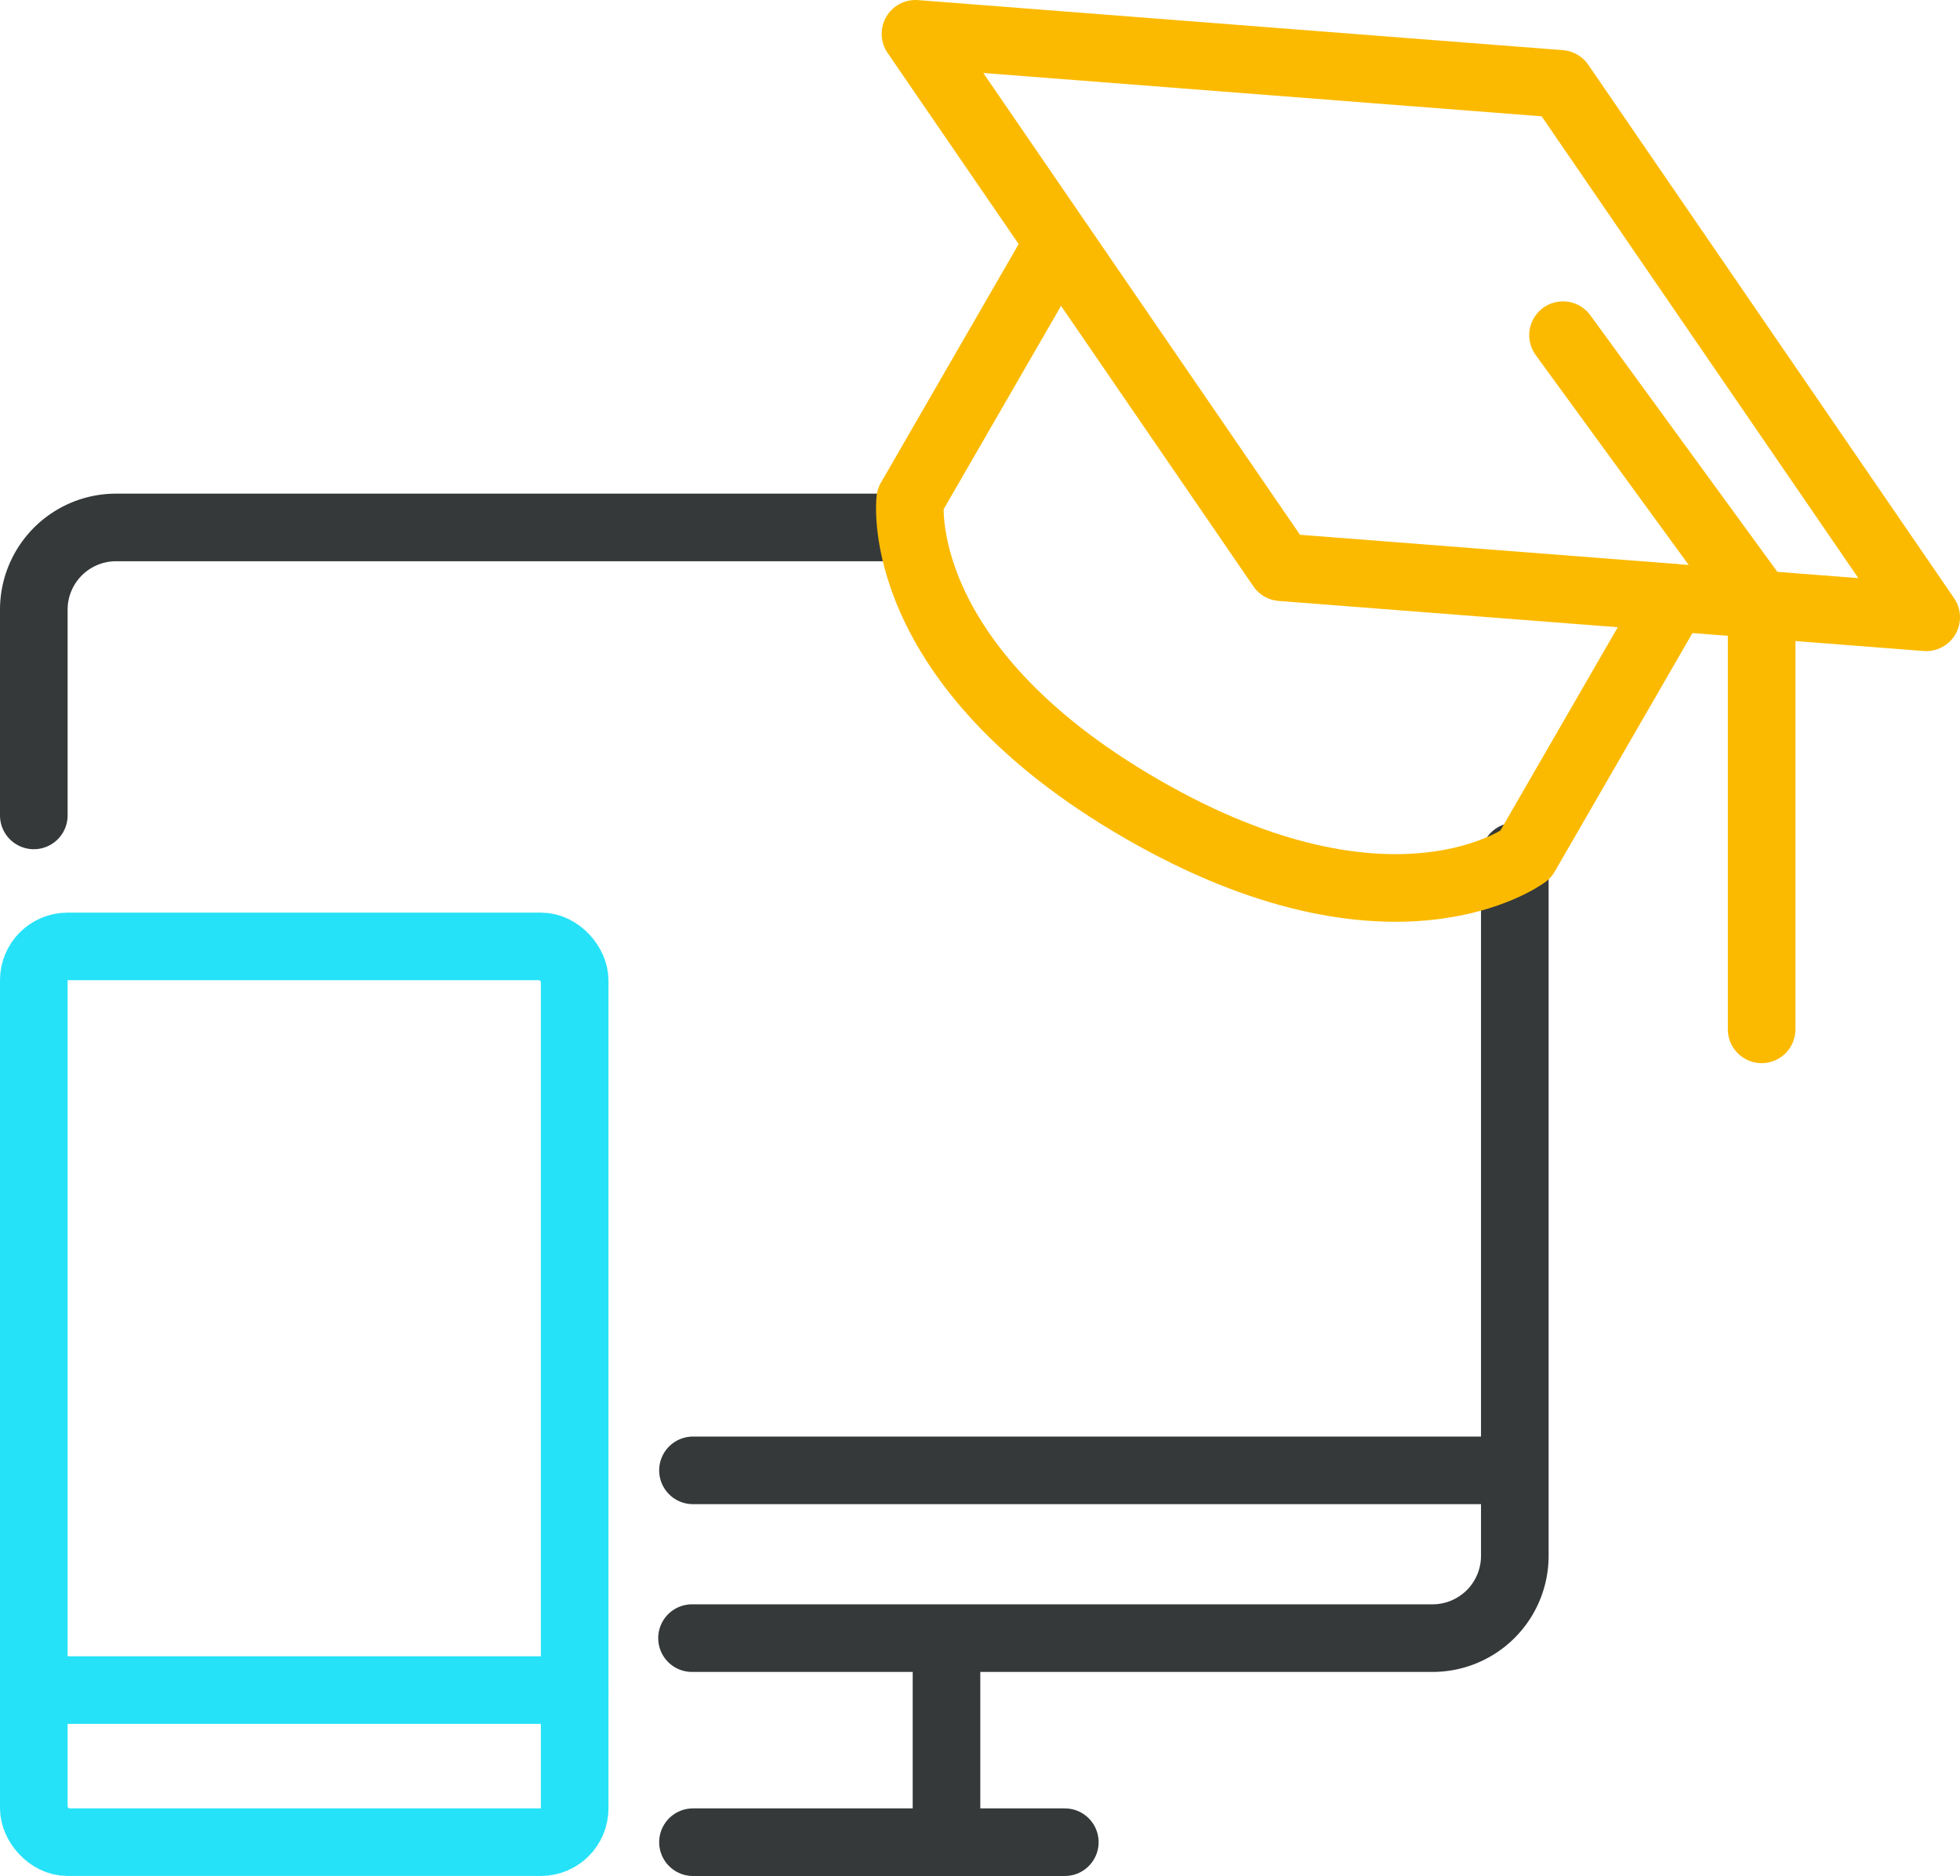
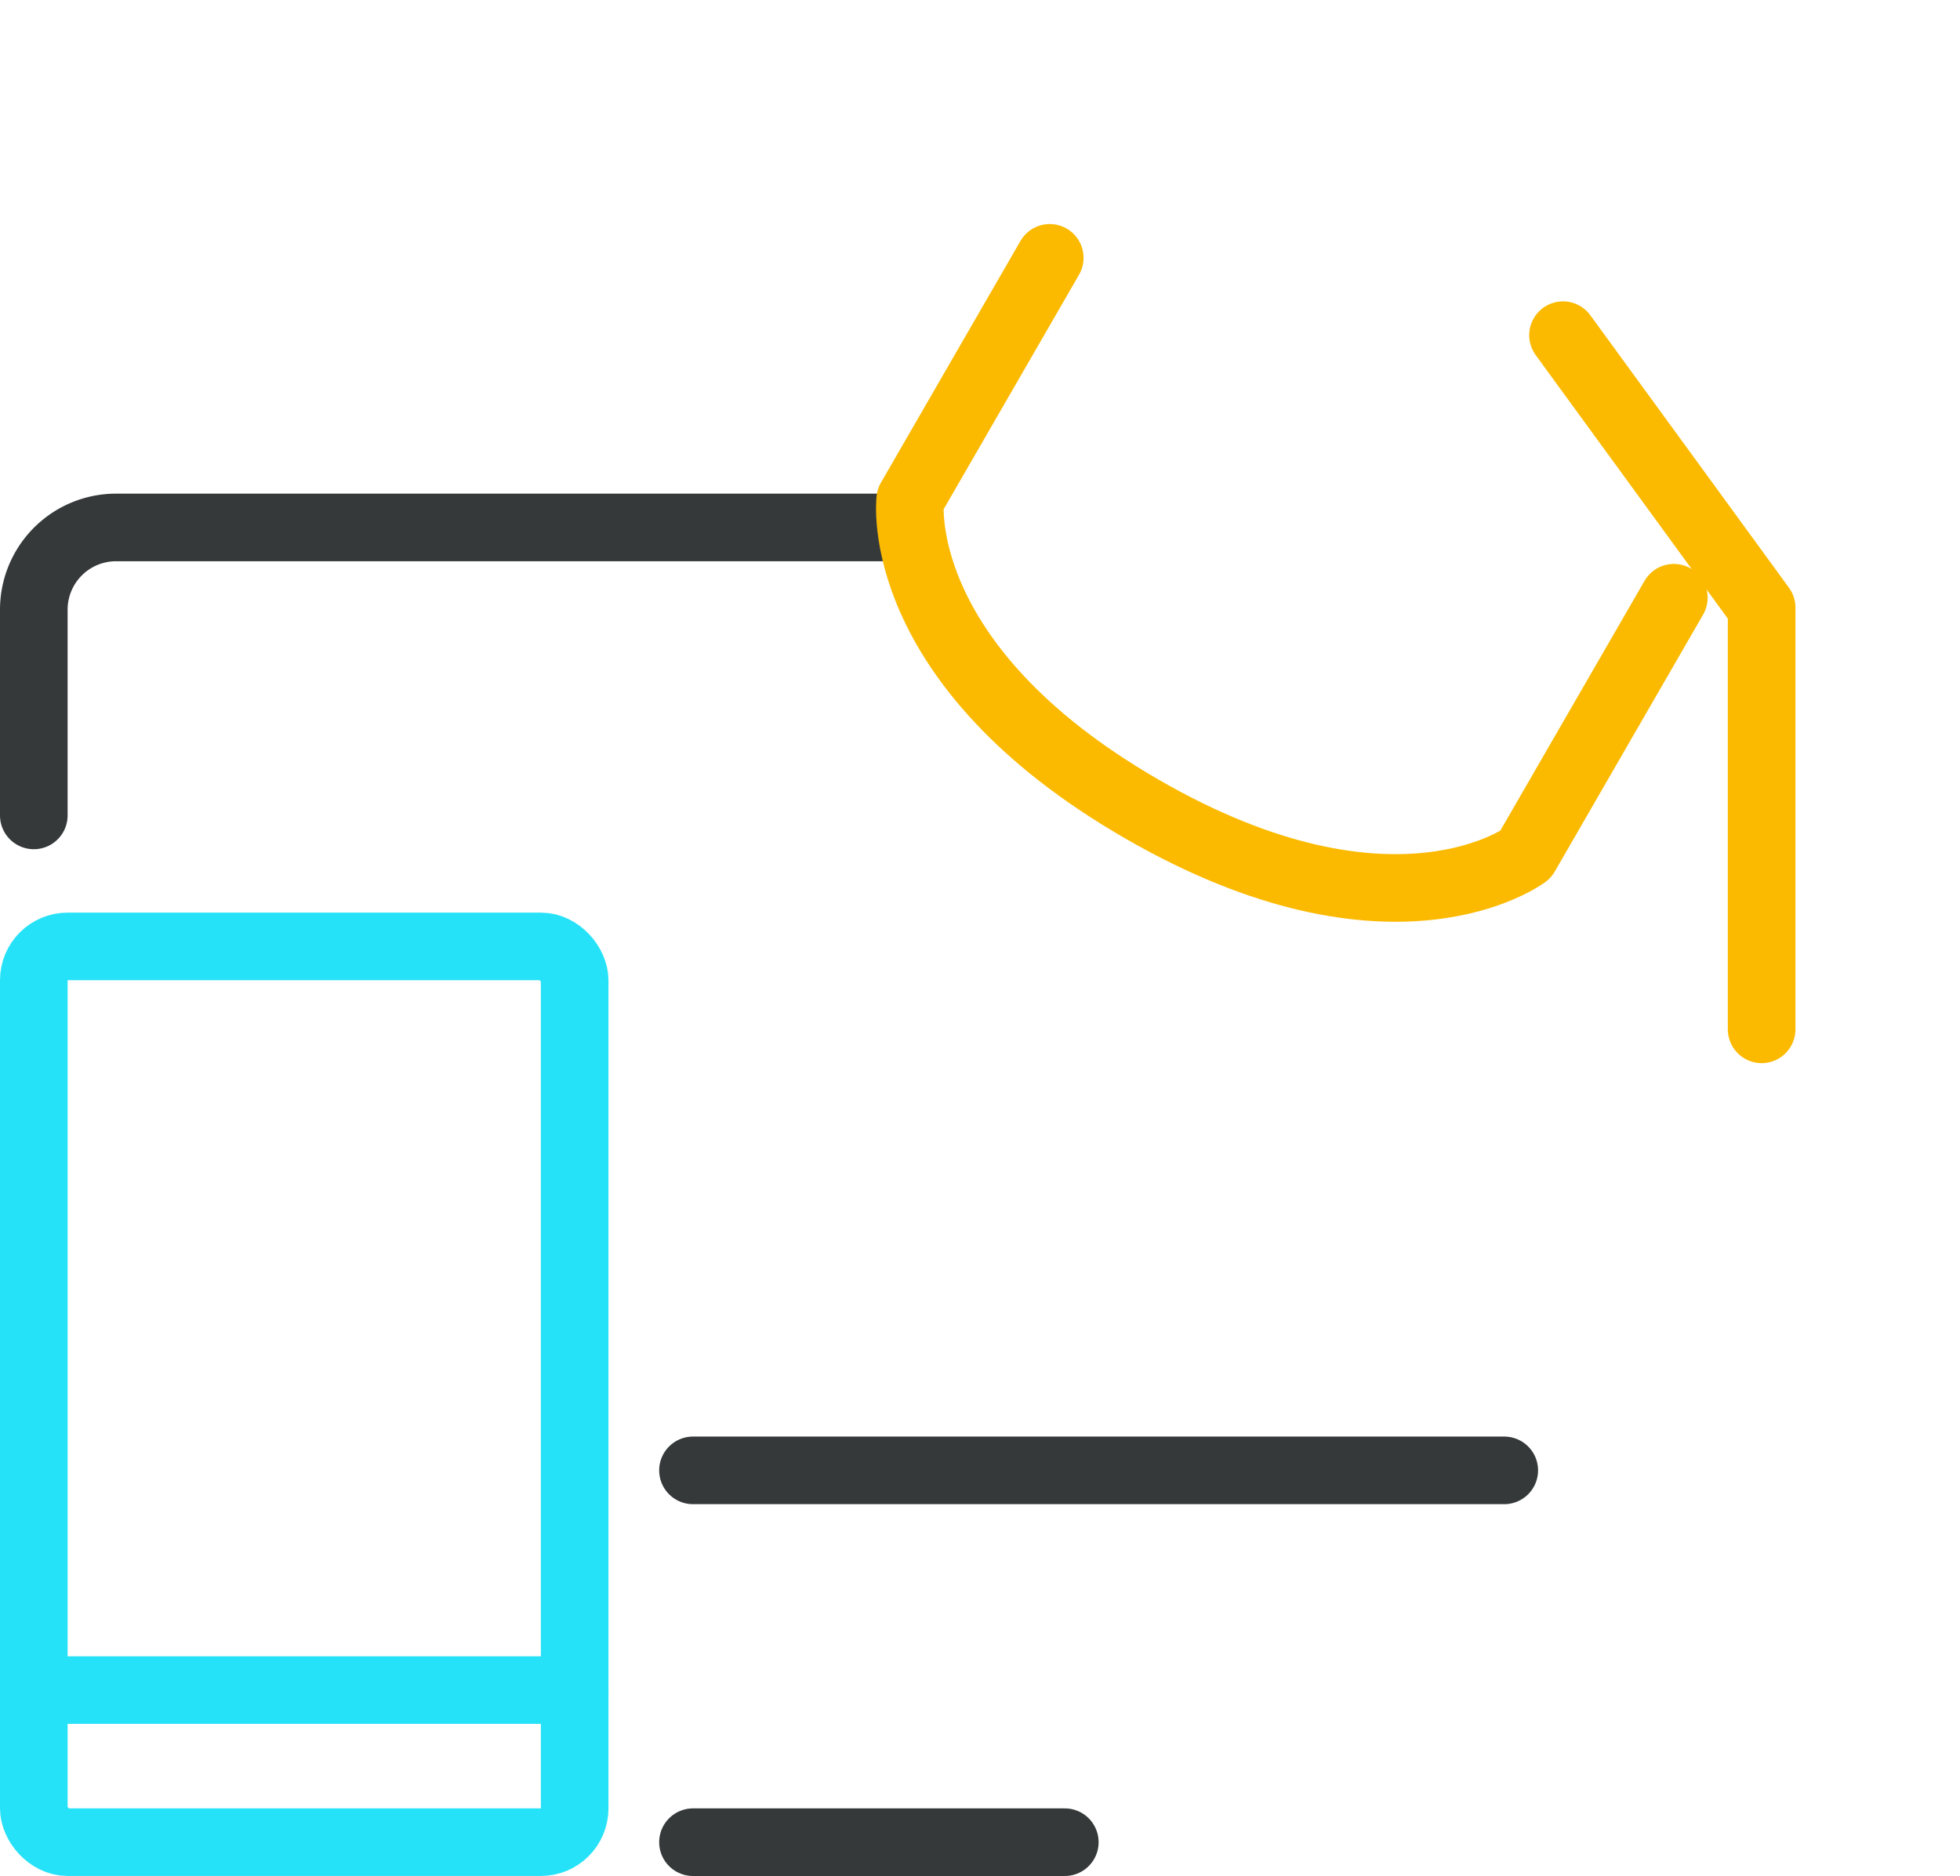
<svg xmlns="http://www.w3.org/2000/svg" width="115.964" height="111" viewBox="0 0 115.964 111">
  <defs>
    <style>.a,.b,.c{fill:none;stroke-linecap:round;stroke-linejoin:round;stroke-width:4px;}.a{stroke:#353939;}.b{stroke:#26e2f8;}.c{stroke:#fbba00;}</style>
  </defs>
  <g transform="translate(-507.169 -581.615)">
    <path class="a" d="M560.283,595.615H514.037a4.868,4.868,0,0,0-4.868,4.868v12.17" transform="translate(0 17.208)" />
-     <path class="a" d="M525.169,649.861h43.812a4.868,4.868,0,0,0,4.868-4.868V603.615" transform="translate(22.944 28.68)" />
    <line class="a" x1="22" transform="translate(548.169 690.615)" />
-     <line class="a" y1="12" transform="translate(563.169 678.615)" />
    <line class="a" x1="48" transform="translate(548.169 668.615)" />
    <g transform="translate(509.169 637.144)">
      <rect class="b" width="32" height="53" rx="2" transform="translate(32 53.47) rotate(180)" />
      <line class="b" x1="32" transform="translate(0 44.47)" />
    </g>
    <g transform="translate(561 583.615)">
      <path class="c" d="M538.742,589.061l-8.256,14.3s-1.185,9.714,13.7,18.309,22.7,2.707,22.7,2.707l8.779-15.205" transform="translate(-530.464 -575.805)" />
-       <path class="c" d="M575.47,616.981l14.931,1.159-21.644-31.563L530.6,583.615l21.644,31.563,23.226,1.8" transform="translate(-530.268 -583.615)" />
      <path class="c" d="M558.093,632.014V607.062l-11.752-16.121" transform="translate(-507.696 -573.109)" />
    </g>
  </g>
</svg>